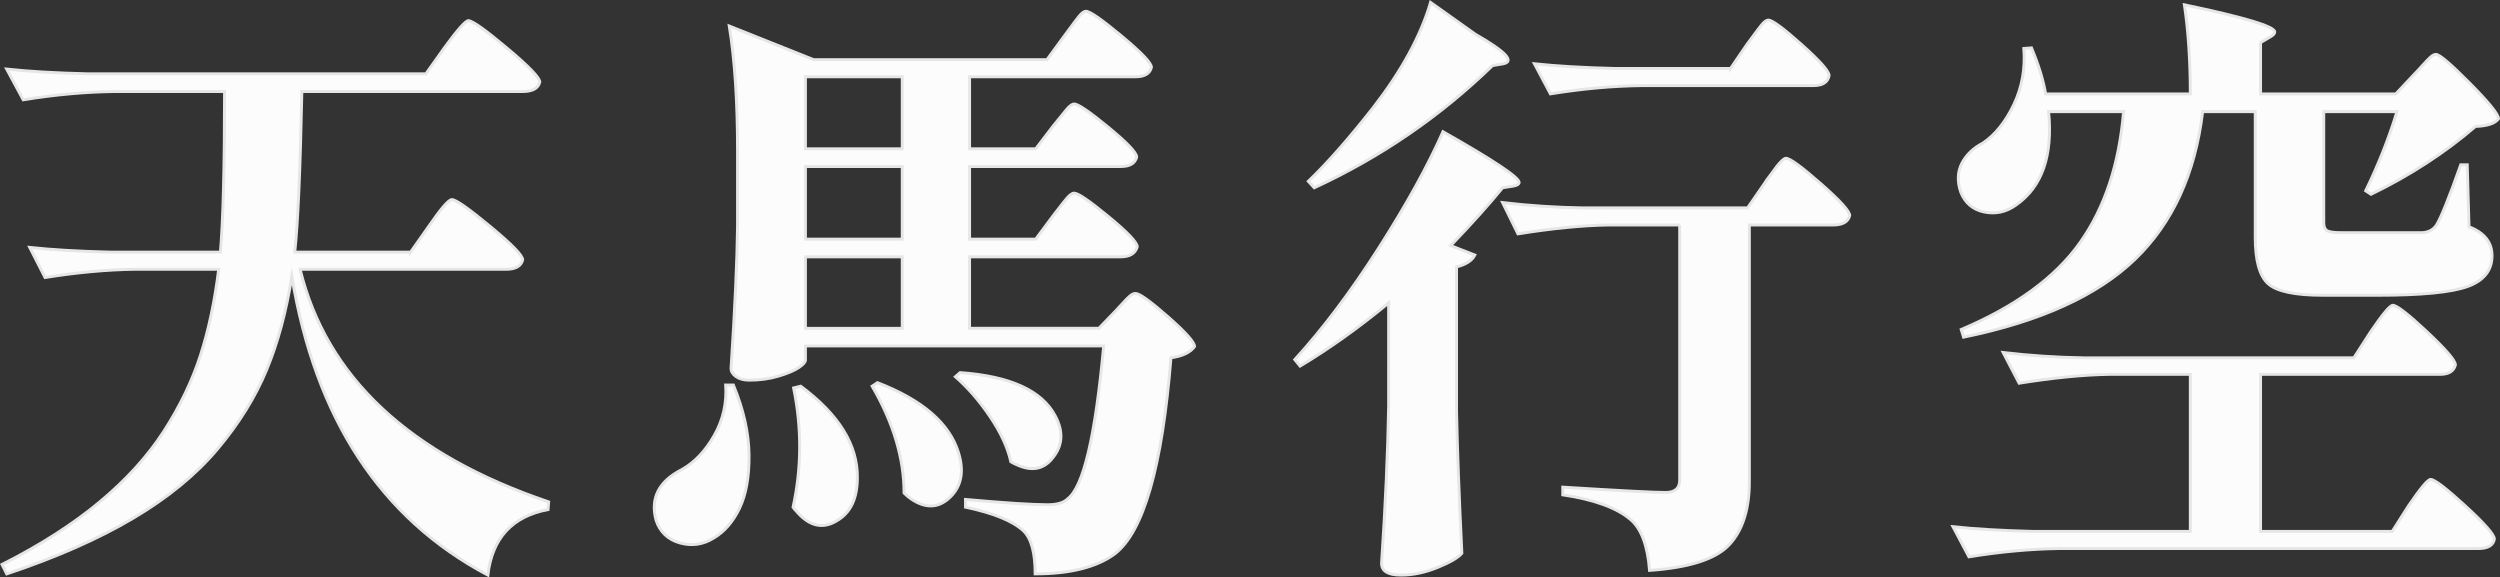
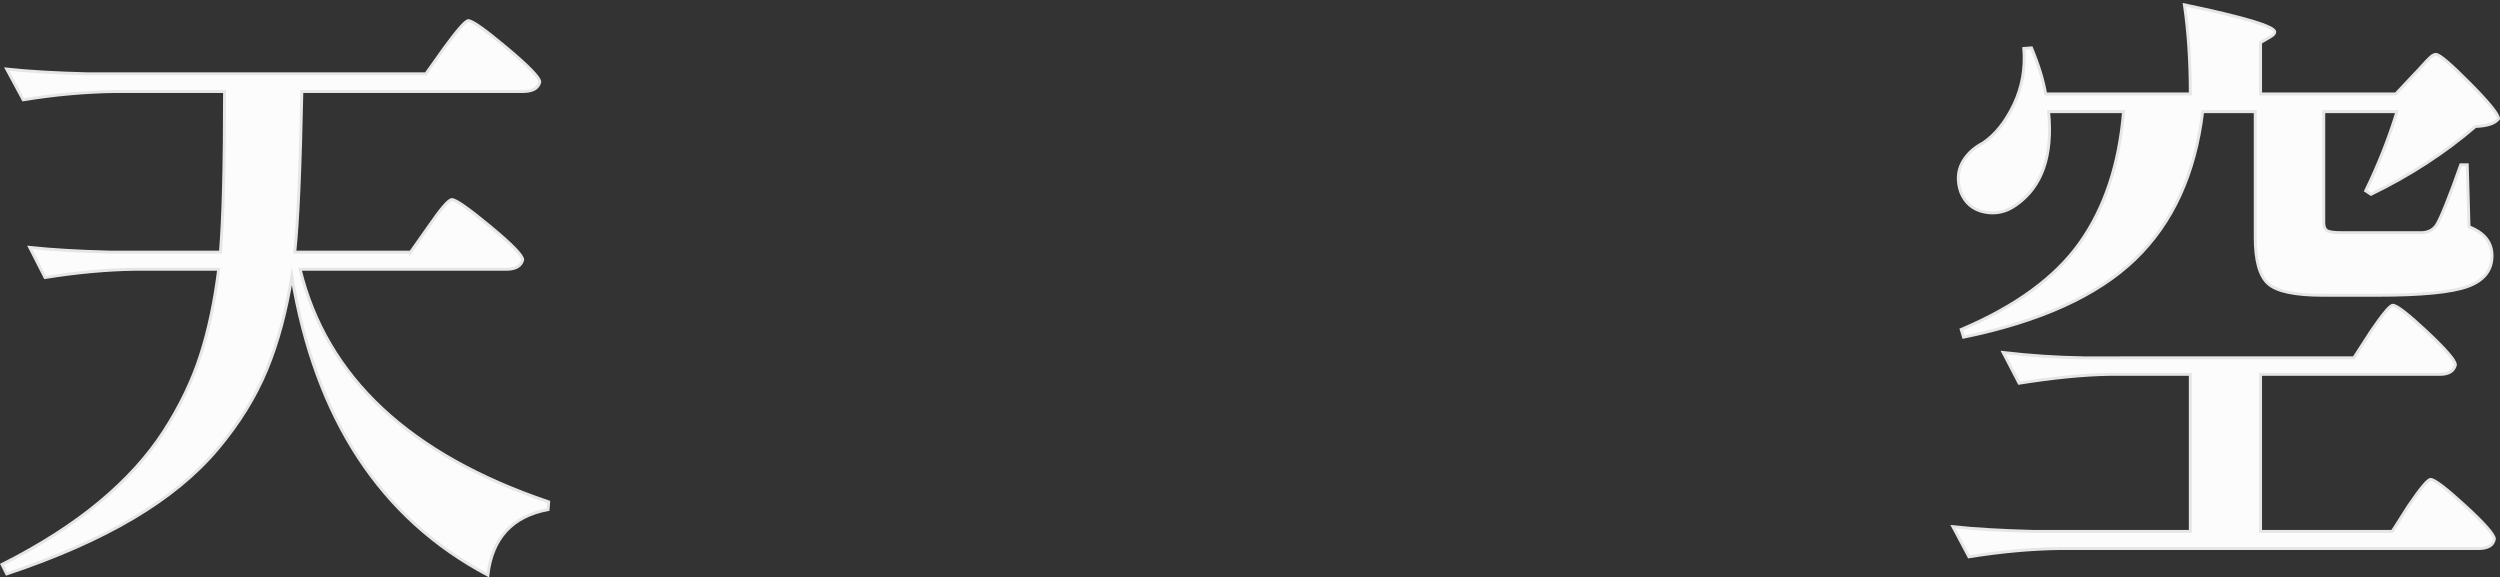
<svg xmlns="http://www.w3.org/2000/svg" version="1.1" id="圖層_1" x="0px" y="0px" viewBox="0 0 849.48 196.2" style="enable-background:new 0 0 849.48 196.2;" xml:space="preserve">
  <rect x="0" y="0" width="849.48" height="196.2" fill="#333333" stroke="none" />
  <style type="text/css">
	.st0{fill:#FCFCFC;stroke:#E6E6E6;stroke-miterlimit:10;}
</style>
  <g>
    <g>
      <path class="st0" d="M139.5,85.68l6.22-8.83c4.14-6.02,6.75-9.03,7.82-9.03c1.34,0,5.68,3.04,13.04,9.13    c7.35,6.09,11.03,9.87,11.03,11.34c-0.54,2.14-2.41,3.21-5.62,3.21h-70.02c8.96,36.65,37.12,62.99,84.46,79.04l-0.2,2.61    c-12.17,2.28-18.99,9.7-20.46,22.27c-36.38-19.26-58.58-53.1-66.61-101.51c-1.87,11.91-4.71,22.47-8.53,31.7    S81.29,143.79,74,152.48c-7.29,8.7-16.85,16.55-28.69,23.57c-11.84,7.02-26.18,13.34-43.03,18.96l-1.6-3.21    c12.97-6.55,24.01-13.61,33.1-21.17c9.09-7.55,16.38-15.58,21.87-24.07c5.48-8.49,9.63-17.08,12.44-25.78    c2.81-8.69,4.88-18.46,6.22-29.29H46.01c-9.63,0.13-19.86,1.07-30.7,2.81L10.1,84.07c7.49,0.8,16.58,1.34,27.28,1.6H74.9    c0.93-11.23,1.4-29.42,1.4-54.57H38.79c-9.9,0.13-20.2,1.07-30.9,2.81L2.27,23.48c7.49,0.8,16.65,1.34,27.48,1.6h114.96l6.42-9.03    c4.41-6.02,7.09-9.03,8.02-9.03c1.34,0,5.72,3.11,13.14,9.33c7.42,6.22,11.13,10.07,11.13,11.54c-0.54,2.14-2.48,3.21-5.82,3.21    h-75.03c-0.54,26.62-1.34,44.81-2.41,54.57H139.5z" />
-       <path class="st0" d="M246.59,130.82h2.61c3.48,8.43,5.25,16.35,5.32,23.77c0.07,7.42-1,13.44-3.21,18.06    c-2.21,4.61-5.12,7.99-8.73,10.13c-3.61,2.27-7.46,2.84-11.54,1.71c-4.08-1.14-6.79-3.71-8.12-7.72    c-2.01-7.49,0.93-13.24,8.83-17.25c4.28-2.41,7.92-6.25,10.93-11.54C245.69,142.69,246.99,136.97,246.59,130.82z M351.92,81.26    l5.82-7.82c0.4-0.53,0.97-1.27,1.71-2.21c0.73-0.93,1.3-1.67,1.71-2.21c0.4-0.53,0.87-1.1,1.4-1.71c0.53-0.6,1-1.03,1.4-1.3    c0.4-0.27,0.73-0.4,1-0.4c1.34,0,5.25,2.68,11.74,8.02c6.49,5.35,9.73,8.76,9.73,10.23c-0.67,2.28-2.54,3.41-5.62,3.41h-51.36    v24.28h43.94l5.62-5.82c0.4-0.4,1.2-1.27,2.41-2.61c1.2-1.34,2.11-2.24,2.71-2.71c0.6-0.47,1.17-0.7,1.71-0.7    c1.34,0,5.02,2.64,11.03,7.92c6.02,5.29,9.03,8.66,9.03,10.13c-1.47,2.01-4.15,3.28-8.02,3.81c-2.94,36.91-9.3,59.11-19.06,66.61    c-6.15,4.54-15.18,6.82-27.08,6.82c0-7.22-1.34-12.11-4.01-14.65c-3.61-3.34-10.17-6.02-19.66-8.03v-2.61    c13.51,1.2,22.8,1.8,27.89,1.8c3.21,0,5.48-0.67,6.82-2.01c5.35-4.01,9.43-21.33,12.24-51.96H273.68v4.81    c0,0.67-0.74,1.5-2.21,2.51c-1.47,1-3.75,1.98-6.82,2.91c-3.08,0.94-6.42,1.4-10.03,1.4c-1.87,0-3.38-0.4-4.51-1.2    c-1.14-0.8-1.71-1.74-1.71-2.81c1.33-20.46,2.07-36.51,2.21-48.15V50.97c0-16.45-0.94-30.49-2.81-42.13l28.69,11.44h79.25    l6.02-8.23c0.4-0.53,0.97-1.3,1.71-2.31c0.73-1,1.3-1.77,1.71-2.31c0.4-0.53,0.87-1.13,1.4-1.81c0.53-0.67,1-1.13,1.4-1.4    c0.4-0.27,0.73-0.4,1-0.4c1.34,0,5.38,2.81,12.14,8.43c6.75,5.62,10.13,9.16,10.13,10.63c-0.54,2.14-2.34,3.21-5.42,3.21h-56.37    v24.48h22.47l5.82-7.62c0.4-0.53,0.97-1.24,1.71-2.11c0.73-0.87,1.3-1.57,1.71-2.11c0.4-0.53,0.87-1.1,1.4-1.71    c0.53-0.6,1-1.03,1.4-1.3c0.4-0.27,0.73-0.4,1-0.4c1.34,0,5.22,2.64,11.64,7.92c6.42,5.29,9.63,8.66,9.63,10.13    c-0.54,2.14-2.34,3.21-5.42,3.21h-51.36v24.68H351.92z M269.66,131.82l2.41-0.6c12.97,9.63,19.39,20,19.26,31.1    c0,7.09-2.34,11.97-7.02,14.65c-4.81,2.94-9.43,1.81-13.84-3.41c-0.4-0.4-0.74-0.8-1-1.2    C272.4,158.97,272.47,145.46,269.66,131.82z M306.58,50.57V26.09h-32.9v24.48H306.58z M273.68,81.26h32.9V56.59h-32.9V81.26z     M306.58,87.28h-32.9v24.28h32.9V87.28z M296.35,131.22l1.81-1.2c15.25,5.89,24.41,13.78,27.49,23.67    c2.01,6.42,1.07,11.5-2.81,15.25c-3.88,3.75-8.29,3.95-13.24,0.6c-0.8-0.53-1.6-1.2-2.41-2.01    C307.18,155.76,303.57,143.66,296.35,131.22z M324.63,128.01l1.6-1.4c16.98,1.2,27.75,6.09,32.3,14.65    c2.81,5.22,2.61,9.9-0.6,14.04c-3.08,4.15-7.22,5.02-12.44,2.61c-0.67-0.27-1.34-0.6-2.01-1c-1.07-4.82-3.41-9.9-7.02-15.25    C332.86,136.3,328.91,131.75,324.63,128.01z" />
-       <path class="st0" d="M471.85,102.93c-10.03,8.29-20.06,15.45-30.09,21.47l-1.81-2.21c9.63-10.56,19.16-23.24,28.59-38.02    c9.43-14.78,16.68-27.92,21.77-39.42c17.25,9.76,25.88,15.52,25.88,17.25c0,0.54-0.6,0.94-1.81,1.2l-3.81,0.6    c-4.68,5.75-10.57,12.31-17.65,19.66l8.22,3.21c-0.94,1.87-3.01,3.21-6.22,4.01v49.15c0.27,12.97,0.87,29.02,1.81,48.15    c-1.2,1.47-3.95,3.08-8.23,4.82c-4.28,1.74-8.43,2.61-12.44,2.61c-4.41,0-6.62-1.34-6.62-4.01c1.34-20.06,2.14-37.92,2.41-53.57    V102.93z M501.34,11.65c10.3,5.89,13.44,9.23,9.43,10.03l-3.61,0.6c-17.79,17.25-37.99,31.1-60.59,41.53l-2.01-2.21    c6.42-6.15,13.77-14.51,22.07-25.08c9.63-12.44,16.12-24.34,19.46-35.71L501.34,11.65z M570.76,76.45h-24.28    c-8.7,0.13-18.93,1.14-30.7,3.01l-5.22-10.63c9.09,1.07,18.19,1.67,27.28,1.81h55.97l5.82-8.43c0.4-0.67,0.97-1.47,1.71-2.41    c0.73-0.93,1.3-1.71,1.71-2.31c0.4-0.6,0.87-1.2,1.4-1.81c0.53-0.6,1-1.07,1.4-1.4c0.4-0.33,0.73-0.5,1-0.5    c1.34,0,5.28,2.88,11.84,8.63c6.55,5.75,9.83,9.36,9.83,10.83c-0.54,2.14-2.41,3.21-5.62,3.21h-28.49v87.27    c0,9.36-2.28,16.48-6.82,21.37c-4.55,4.88-13.58,7.79-27.08,8.73c-0.67-8.43-2.81-14.18-6.42-17.25    c-4.68-4.01-12.37-6.82-23.07-8.43v-2.61c19.39,1.2,31.03,1.81,34.91,1.81c3.21,0,4.82-1.4,4.82-4.21V76.45z M588.01,23.28    l5.62-8.23c0.4-0.53,0.97-1.3,1.71-2.31c0.73-1,1.3-1.77,1.71-2.31c0.4-0.53,0.87-1.13,1.4-1.81c0.53-0.67,1-1.13,1.4-1.4    c0.4-0.27,0.73-0.4,1-0.4c1.34,0,5.12,2.78,11.33,8.33c6.22,5.55,9.33,9.06,9.33,10.53c-0.4,2.28-2.21,3.41-5.42,3.41h-58.38    c-9.9,0.13-20.2,1.07-30.9,2.81l-5.42-10.23c7.49,0.8,16.65,1.34,27.48,1.6H588.01z" />
      <path class="st0" d="M799.82,121.59l5.82-9.03c4.01-5.88,6.49-8.83,7.42-8.83c1.33,0,5.22,3.01,11.64,9.03s9.63,9.76,9.63,11.23    c-0.54,2.14-2.28,3.21-5.22,3.21h-60.99v53.37h44.74l5.62-8.83c4.01-5.88,6.49-8.83,7.42-8.83c1.33,0,5.28,3.01,11.84,9.03    c6.55,6.02,9.83,9.76,9.83,11.24c-0.4,2.14-2.21,3.21-5.42,3.21H699.71c-9.63,0.13-19.86,1.07-30.69,2.81l-5.42-10.23    c7.49,0.8,16.58,1.33,27.28,1.6h53.37v-53.37h-27.49c-8.7,0.13-18.93,1.14-30.69,3.01l-5.42-10.43    c9.09,1.07,18.19,1.67,27.28,1.81H799.82z M814.47,37.93h-24.88v37.72c0,1.34,0.37,2.24,1.1,2.71c0.73,0.47,2.37,0.7,4.92,0.7    h27.49c2.14-0.13,3.74-1,4.81-2.61c1.61-2.67,4.34-9.5,8.23-20.46h2.21l0.6,21.07c5.22,2.01,7.82,5.29,7.82,9.83    c0,4.95-2.74,8.43-8.23,10.43c-5.49,2.01-15.72,3.01-30.7,3.01h-18.46c-9.5,0-15.72-1.3-18.66-3.91    c-2.94-2.61-4.41-7.86-4.41-15.75V37.93h-17.86c-2.54,21.13-10.2,37.85-22.97,50.16c-12.77,12.31-32.2,21.13-58.28,26.48    l-0.8-2.61c18.59-7.89,32.07-17.75,40.42-29.59c8.36-11.84,13.27-26.65,14.75-44.44H696.1c1.47,14.98-2.21,25.55-11.03,31.7    c-3.34,2.41-6.96,3.21-10.83,2.41c-3.88-0.8-6.55-3.08-8.02-6.82c-1.2-3.61-1.07-6.85,0.4-9.73c1.47-2.87,3.88-5.18,7.22-6.92    c4.14-2.81,7.62-7.15,10.43-13.04c2.81-5.88,3.94-12.24,3.41-19.06l2.61-0.2c2.41,5.75,4.01,10.97,4.81,15.65h49.15    c0-11.1-0.67-21.2-2.01-30.29c20.46,4.28,30.7,7.36,30.7,9.23c0,0.54-0.47,1.07-1.41,1.6l-3.41,2.01v17.45h45.94l6.22-6.62    c0.67-0.67,1.61-1.67,2.81-3.01c1.2-1.34,2.14-2.31,2.81-2.91c0.67-0.6,1.27-0.9,1.81-0.9c1.2,0,5.05,3.28,11.54,9.83    c6.49,6.55,9.73,10.57,9.73,12.04c-1.2,1.6-3.81,2.48-7.82,2.61c-10.43,8.96-22.27,16.65-35.51,23.07l-1.81-1.2    C808.25,55.72,811.79,46.76,814.47,37.93z" />
    </g>
  </g>
</svg>